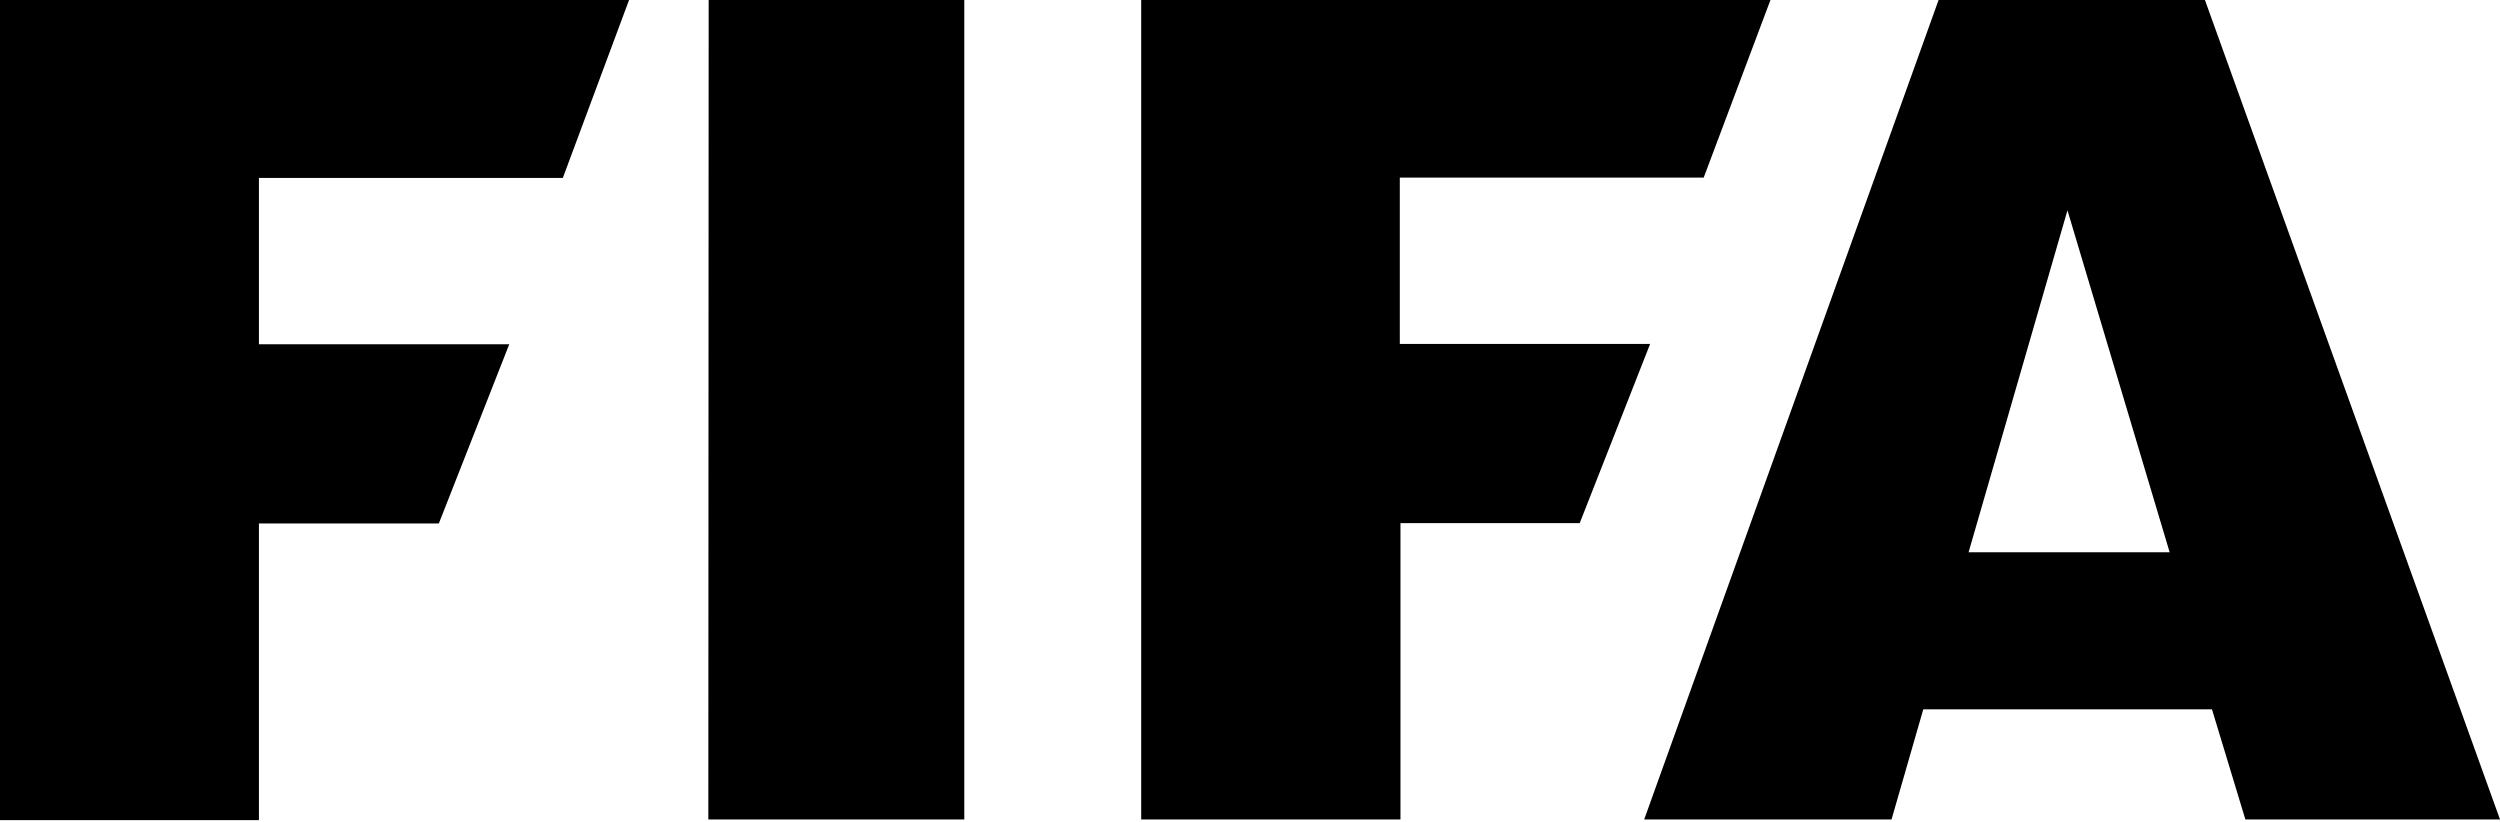
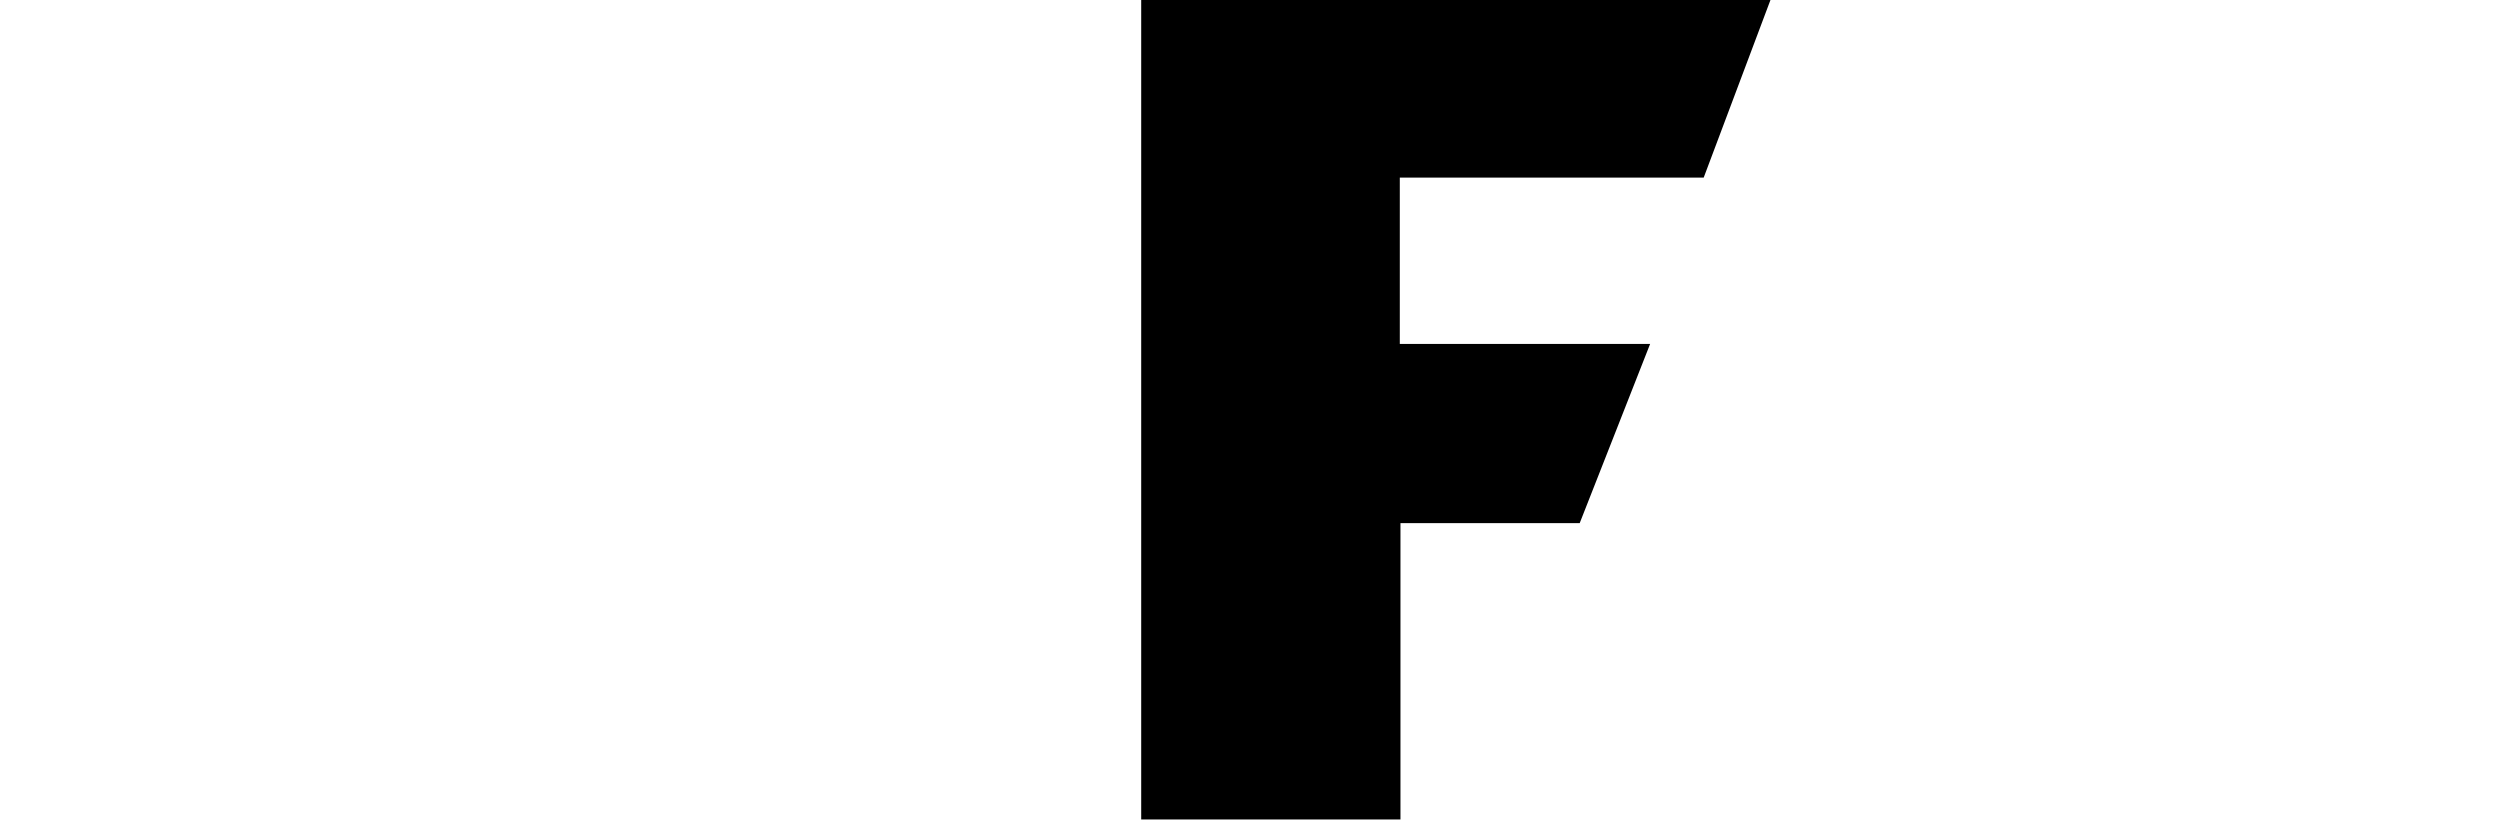
<svg xmlns="http://www.w3.org/2000/svg" xmlns:ns1="http://www.inkscape.org/namespaces/inkscape" xmlns:ns2="http://sodipodi.sourceforge.net/DTD/sodipodi-0.dtd" id="svg5560" ns1:version="0.91 r13725" ns2:docname="FIFA Logo (2013).svg" x="0px" y="0px" viewBox="0 0 756 248.6" style="enable-background:new 0 0 756 248.6;" xml:space="preserve">
  <g>
-     <polygon points="214.2,247.8 291.6,247.8 291.6,-0.2 214.3,-0.2 " />
-     <polygon points="0,248 78.3,248 78.3,158.3 132.7,158.3 154,104.1 78.3,104.1 78.3,53.8 170.2,53.8 190.3,-0.2 0,-0.2 " />
-     <path d="M666.7-0.2h-80.4l-89.1,248H572l9.6-33.3h87.3l10.1,33.3h77L666.7-0.2z M595.3,167l29.9-103.4L656.1,167H595.3z" />
    <polygon points="423.3,104 423.3,53.7 515.2,53.7 535.5,-0.3 345.1,-0.3 345.1,-0.2 345.1,247.8 423.5,247.8 423.5,158.2 477.7,158.2 499,104 " />
  </g>
</svg>